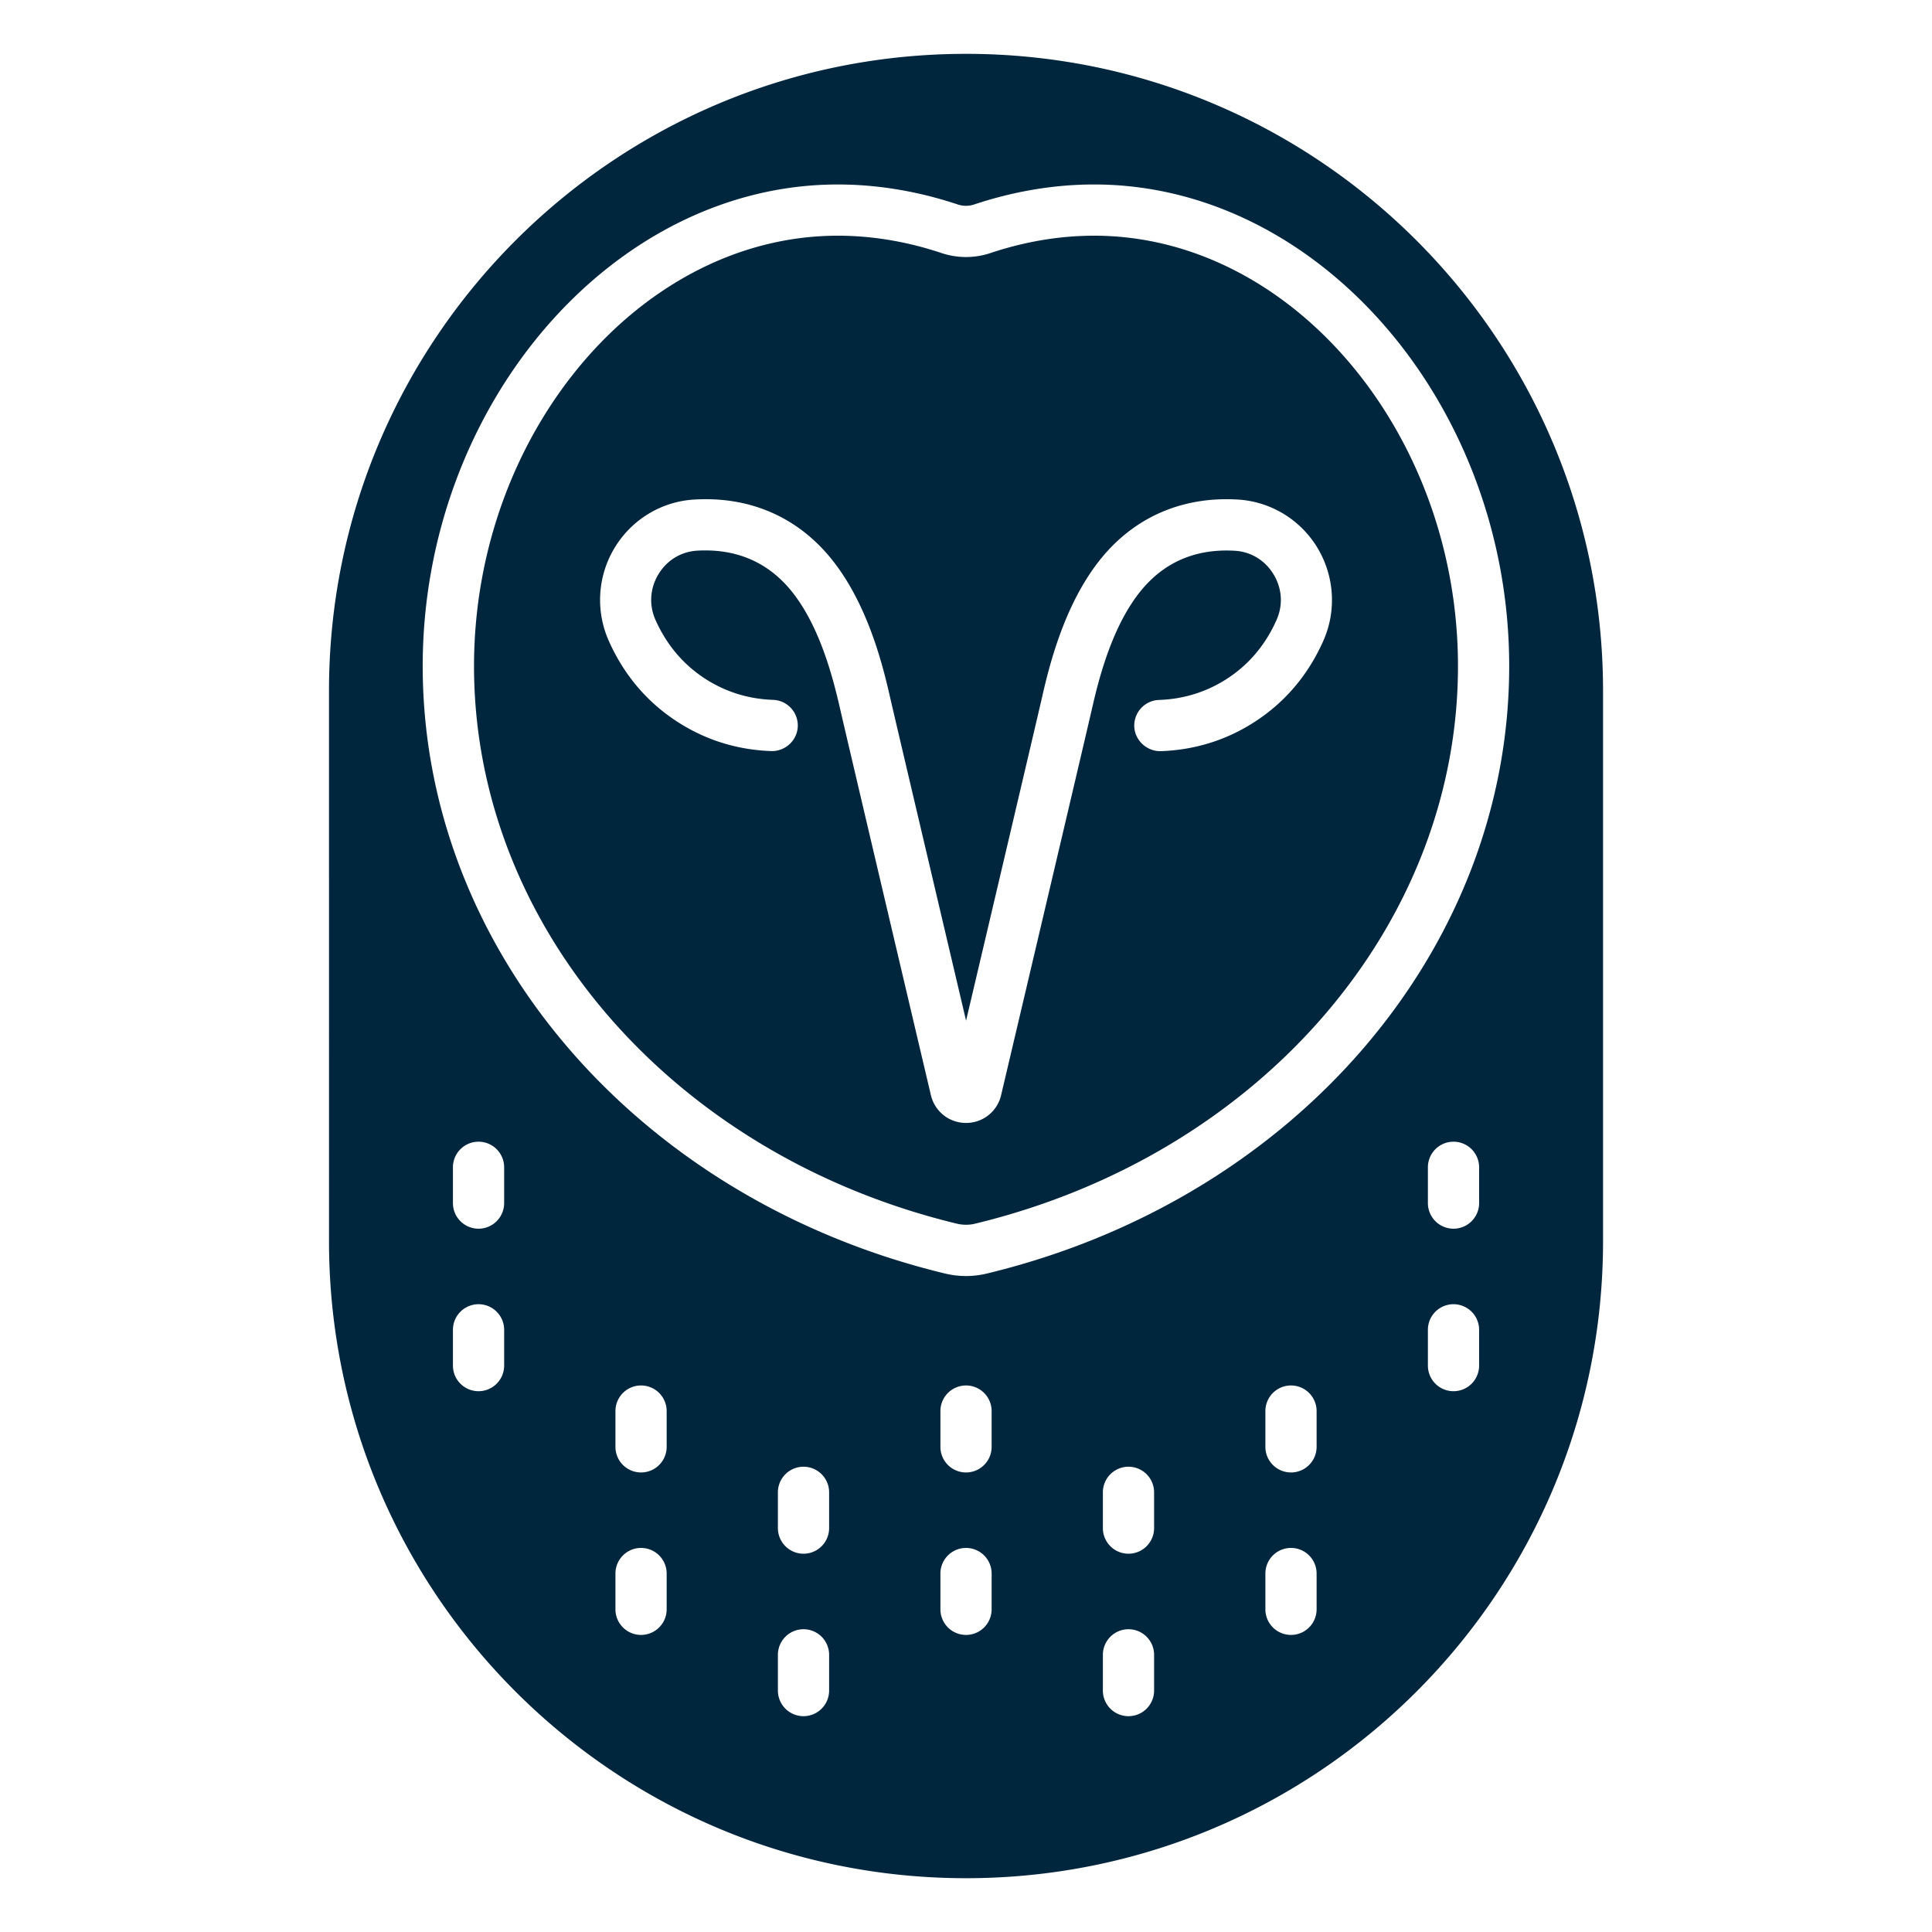
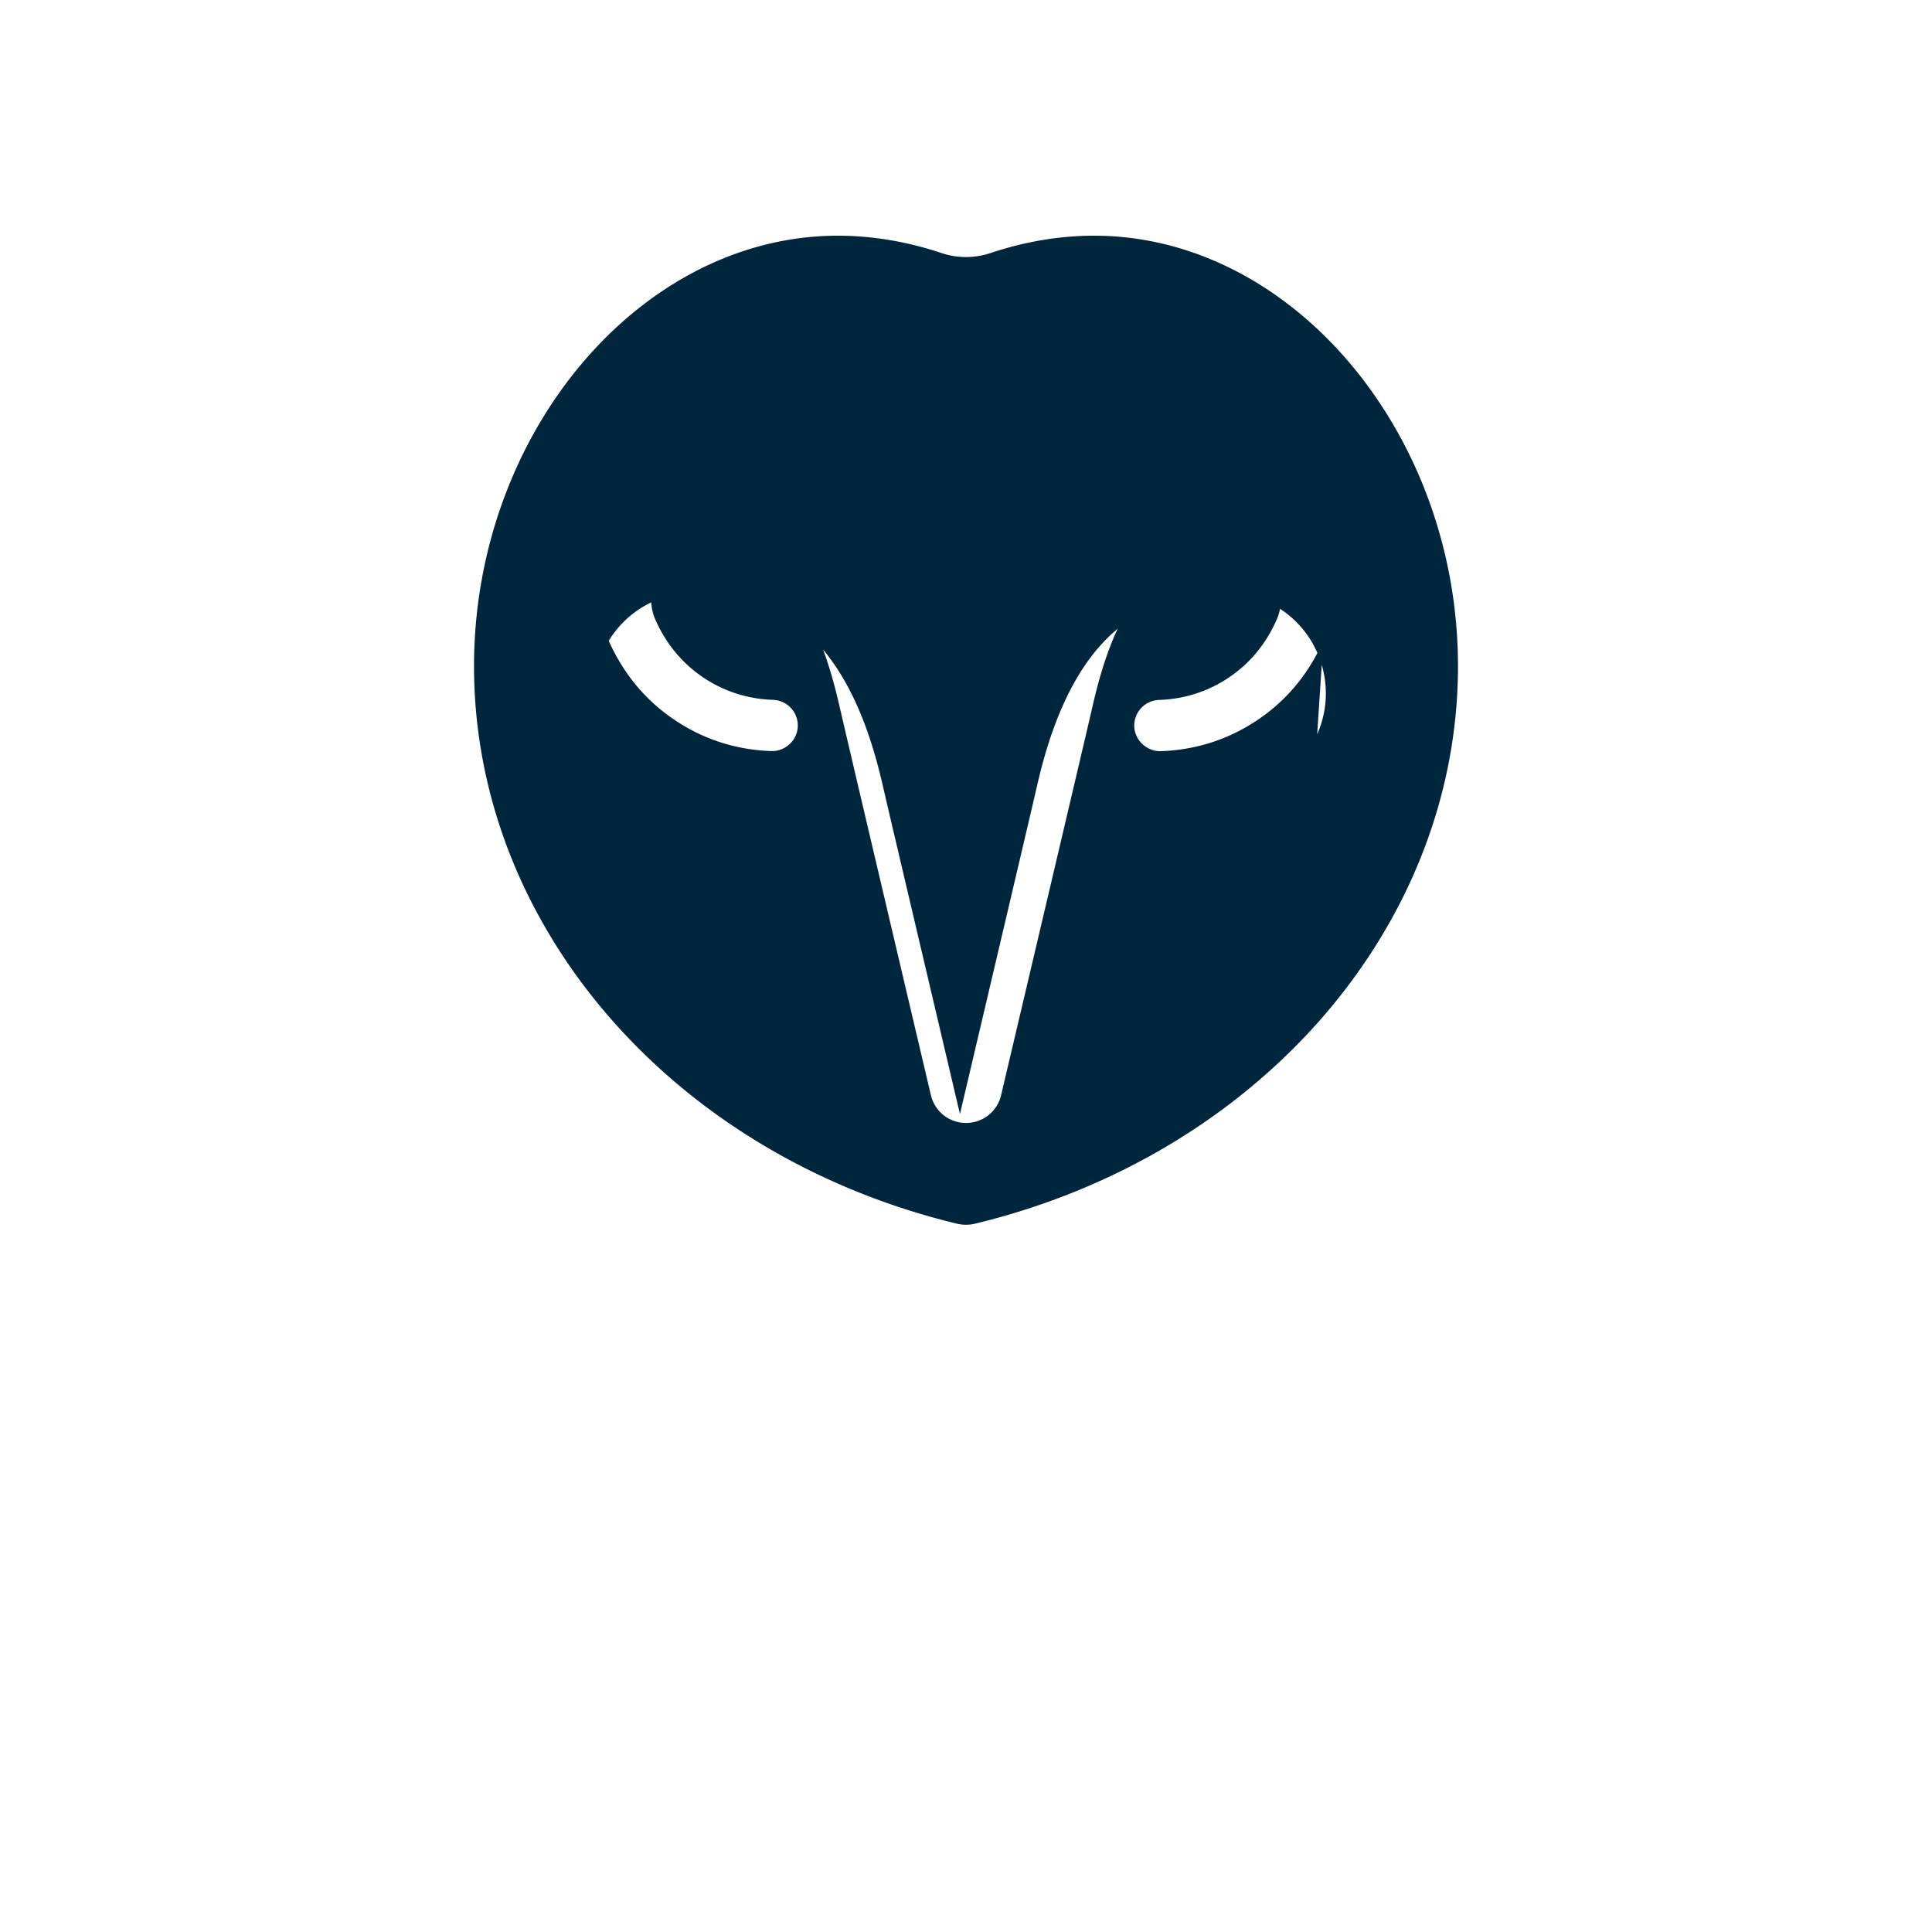
<svg xmlns="http://www.w3.org/2000/svg" xml:space="preserve" style="enable-background:new 0 0 397.55 397.55" viewBox="0 0 397.55 397.55">
  <style>.st3{fill:#00263e}</style>
  <g id="profile_x26__play_button">
-     <path d="M272.3 131.87c-3.19 7.18-8.09 12.88-14.55 16.94-5.7 3.59-12.06 5.52-18.9 5.76-2.8.07-5.35-2.18-5.45-5.09a5.274 5.274 0 0 1 5.09-5.45c4.95-.17 9.55-1.57 13.66-4.15 4.66-2.93 8.2-7.07 10.52-12.3 1.38-3.08 1.15-6.52-.63-9.43-1.75-2.87-4.65-4.63-7.97-4.82-7.11-.41-13 1.73-17.62 6.36-7.48 7.48-10.54 20.83-11.84 26.53-1.12 4.89-13.57 57.76-18.61 79.13a7.376 7.376 0 0 1-7.22 5.72c-3.46 0-6.43-2.35-7.23-5.72l-1.82-7.73c-5.72-24.27-15.78-67.03-16.77-71.37-1.32-5.74-4.37-19.09-11.86-26.58-4.63-4.63-10.56-6.76-17.62-6.36-3.32.19-6.22 1.95-7.97 4.82-1.77 2.91-2 6.35-.63 9.43 2.33 5.23 5.88 9.37 10.53 12.3 4.11 2.58 8.7 3.98 13.66 4.15 2.91.1 5.19 2.54 5.09 5.45-.1 2.91-2.6 5.17-5.45 5.09-6.84-.24-13.2-2.17-18.9-5.76-6.46-4.06-11.36-9.76-14.55-16.94a20.728 20.728 0 0 1 1.26-19.21c3.53-5.78 9.65-9.47 16.37-9.85 10.09-.6 18.94 2.68 25.68 9.43 9.63 9.63 13.17 25.05 14.67 31.64.93 4.07 9.74 41.46 15.55 66.16 5.82-24.7 14.61-62.09 15.54-66.13 1.51-6.62 5.05-22.04 14.67-31.67 6.75-6.75 15.62-10.02 25.68-9.43 6.72.39 12.84 4.07 16.37 9.86 3.54 5.84 4.01 13.02 1.25 19.22M225.16 48.5c-7.07 0-14.26 1.2-21.38 3.58a15.868 15.868 0 0 1-10.01 0c-7.12-2.38-14.31-3.58-21.38-3.58-40.57 0-74.85 40.56-74.85 88.57 0 53.45 40.88 100.63 99.42 114.74 1.18.28 2.45.28 3.63 0 58.54-14.12 99.42-61.3 99.42-114.74 0-48.01-34.27-88.57-74.85-88.57" class="st3" />
-     <path d="M203.06 262.06c-1.4.34-2.84.51-4.29.51-1.45 0-2.89-.17-4.29-.51-63.3-15.26-107.5-66.66-107.5-124.99 0-53.72 39.11-99.11 85.4-99.11 8.21 0 16.52 1.39 24.72 4.12a5.3 5.3 0 0 0 3.34 0c8.19-2.73 16.51-4.12 24.71-4.12 46.29 0 85.4 45.39 85.4 99.11.01 58.33-44.19 109.73-107.49 124.99m101.3-14.5a5.27 5.27 0 0 1-10.54 0v-7.36a5.27 5.27 0 0 1 10.54 0v7.36zm0 33.44a5.27 5.27 0 0 1-10.54 0v-7.36a5.27 5.27 0 0 1 10.54 0V281zm-33.44 16.72a5.27 5.27 0 0 1-10.54 0v-7.36a5.27 5.27 0 0 1 10.54 0v7.36zm0 33.43a5.27 5.27 0 0 1-10.54 0v-7.36a5.27 5.27 0 0 1 10.54 0v7.36zm-33.44-16.71a5.27 5.27 0 0 1-10.54 0v-7.36a5.27 5.27 0 0 1 10.54 0v7.36zm0 33.43a5.27 5.27 0 0 1-10.54 0v-7.35a5.27 5.27 0 0 1 10.54 0v7.35zm-33.43-50.15a5.27 5.27 0 0 1-10.54 0v-7.36a5.27 5.27 0 0 1 10.54 0v7.36zm0 33.43a5.27 5.27 0 0 1-10.54 0v-7.36a5.27 5.27 0 0 1 10.54 0v7.36zm-33.44-16.71a5.27 5.27 0 0 1-10.54 0v-7.36a5.27 5.27 0 0 1 10.54 0v7.36zm0 33.43a5.27 5.27 0 0 1-10.54 0v-7.35a5.27 5.27 0 0 1 10.54 0v7.35zm-33.43-50.15a5.27 5.27 0 0 1-10.54 0v-7.36a5.27 5.27 0 0 1 10.54 0v7.36zm0 33.43a5.27 5.27 0 0 1-10.54 0v-7.36a5.27 5.27 0 0 1 10.54 0v7.36zm-33.44-83.59a5.27 5.27 0 0 1-10.54 0v-7.36a5.27 5.27 0 0 1 10.54 0v7.36zm0 33.44a5.27 5.27 0 0 1-10.54 0v-7.36a5.27 5.27 0 0 1 10.54 0V281zm95.04-269.92c-72.39 0-131.08 58.68-131.08 131.08V255.4c0 72.39 58.68 131.08 131.08 131.08 72.39 0 131.08-58.68 131.08-131.08V142.16c-.01-72.4-58.69-131.08-131.08-131.08" class="st3" />
+     <path d="M272.3 131.87c-3.19 7.18-8.09 12.88-14.55 16.94-5.7 3.59-12.06 5.52-18.9 5.76-2.8.07-5.35-2.18-5.45-5.09a5.274 5.274 0 0 1 5.09-5.45c4.95-.17 9.55-1.57 13.66-4.15 4.66-2.93 8.2-7.07 10.52-12.3 1.38-3.08 1.15-6.52-.63-9.43-1.75-2.87-4.65-4.63-7.97-4.82-7.11-.41-13 1.73-17.62 6.36-7.48 7.48-10.54 20.83-11.84 26.53-1.12 4.89-13.57 57.76-18.61 79.13a7.376 7.376 0 0 1-7.22 5.72c-3.46 0-6.43-2.35-7.23-5.72l-1.82-7.73c-5.72-24.27-15.78-67.03-16.77-71.37-1.32-5.74-4.37-19.09-11.86-26.58-4.63-4.63-10.56-6.76-17.62-6.36-3.32.19-6.22 1.95-7.97 4.82-1.77 2.91-2 6.35-.63 9.43 2.33 5.23 5.88 9.37 10.53 12.3 4.11 2.58 8.7 3.98 13.66 4.15 2.91.1 5.19 2.54 5.09 5.45-.1 2.91-2.6 5.17-5.45 5.09-6.84-.24-13.2-2.17-18.9-5.76-6.46-4.06-11.36-9.76-14.55-16.94c3.53-5.78 9.65-9.47 16.37-9.85 10.09-.6 18.94 2.68 25.68 9.43 9.63 9.63 13.17 25.05 14.67 31.64.93 4.07 9.74 41.46 15.55 66.16 5.82-24.7 14.61-62.09 15.54-66.13 1.51-6.62 5.05-22.04 14.67-31.67 6.75-6.75 15.62-10.02 25.68-9.43 6.72.39 12.84 4.07 16.37 9.86 3.54 5.84 4.01 13.02 1.25 19.22M225.16 48.5c-7.07 0-14.26 1.2-21.38 3.58a15.868 15.868 0 0 1-10.01 0c-7.12-2.38-14.31-3.58-21.38-3.58-40.57 0-74.85 40.56-74.85 88.57 0 53.45 40.88 100.63 99.42 114.74 1.18.28 2.45.28 3.63 0 58.54-14.12 99.42-61.3 99.42-114.74 0-48.01-34.27-88.57-74.85-88.57" class="st3" />
  </g>
</svg>